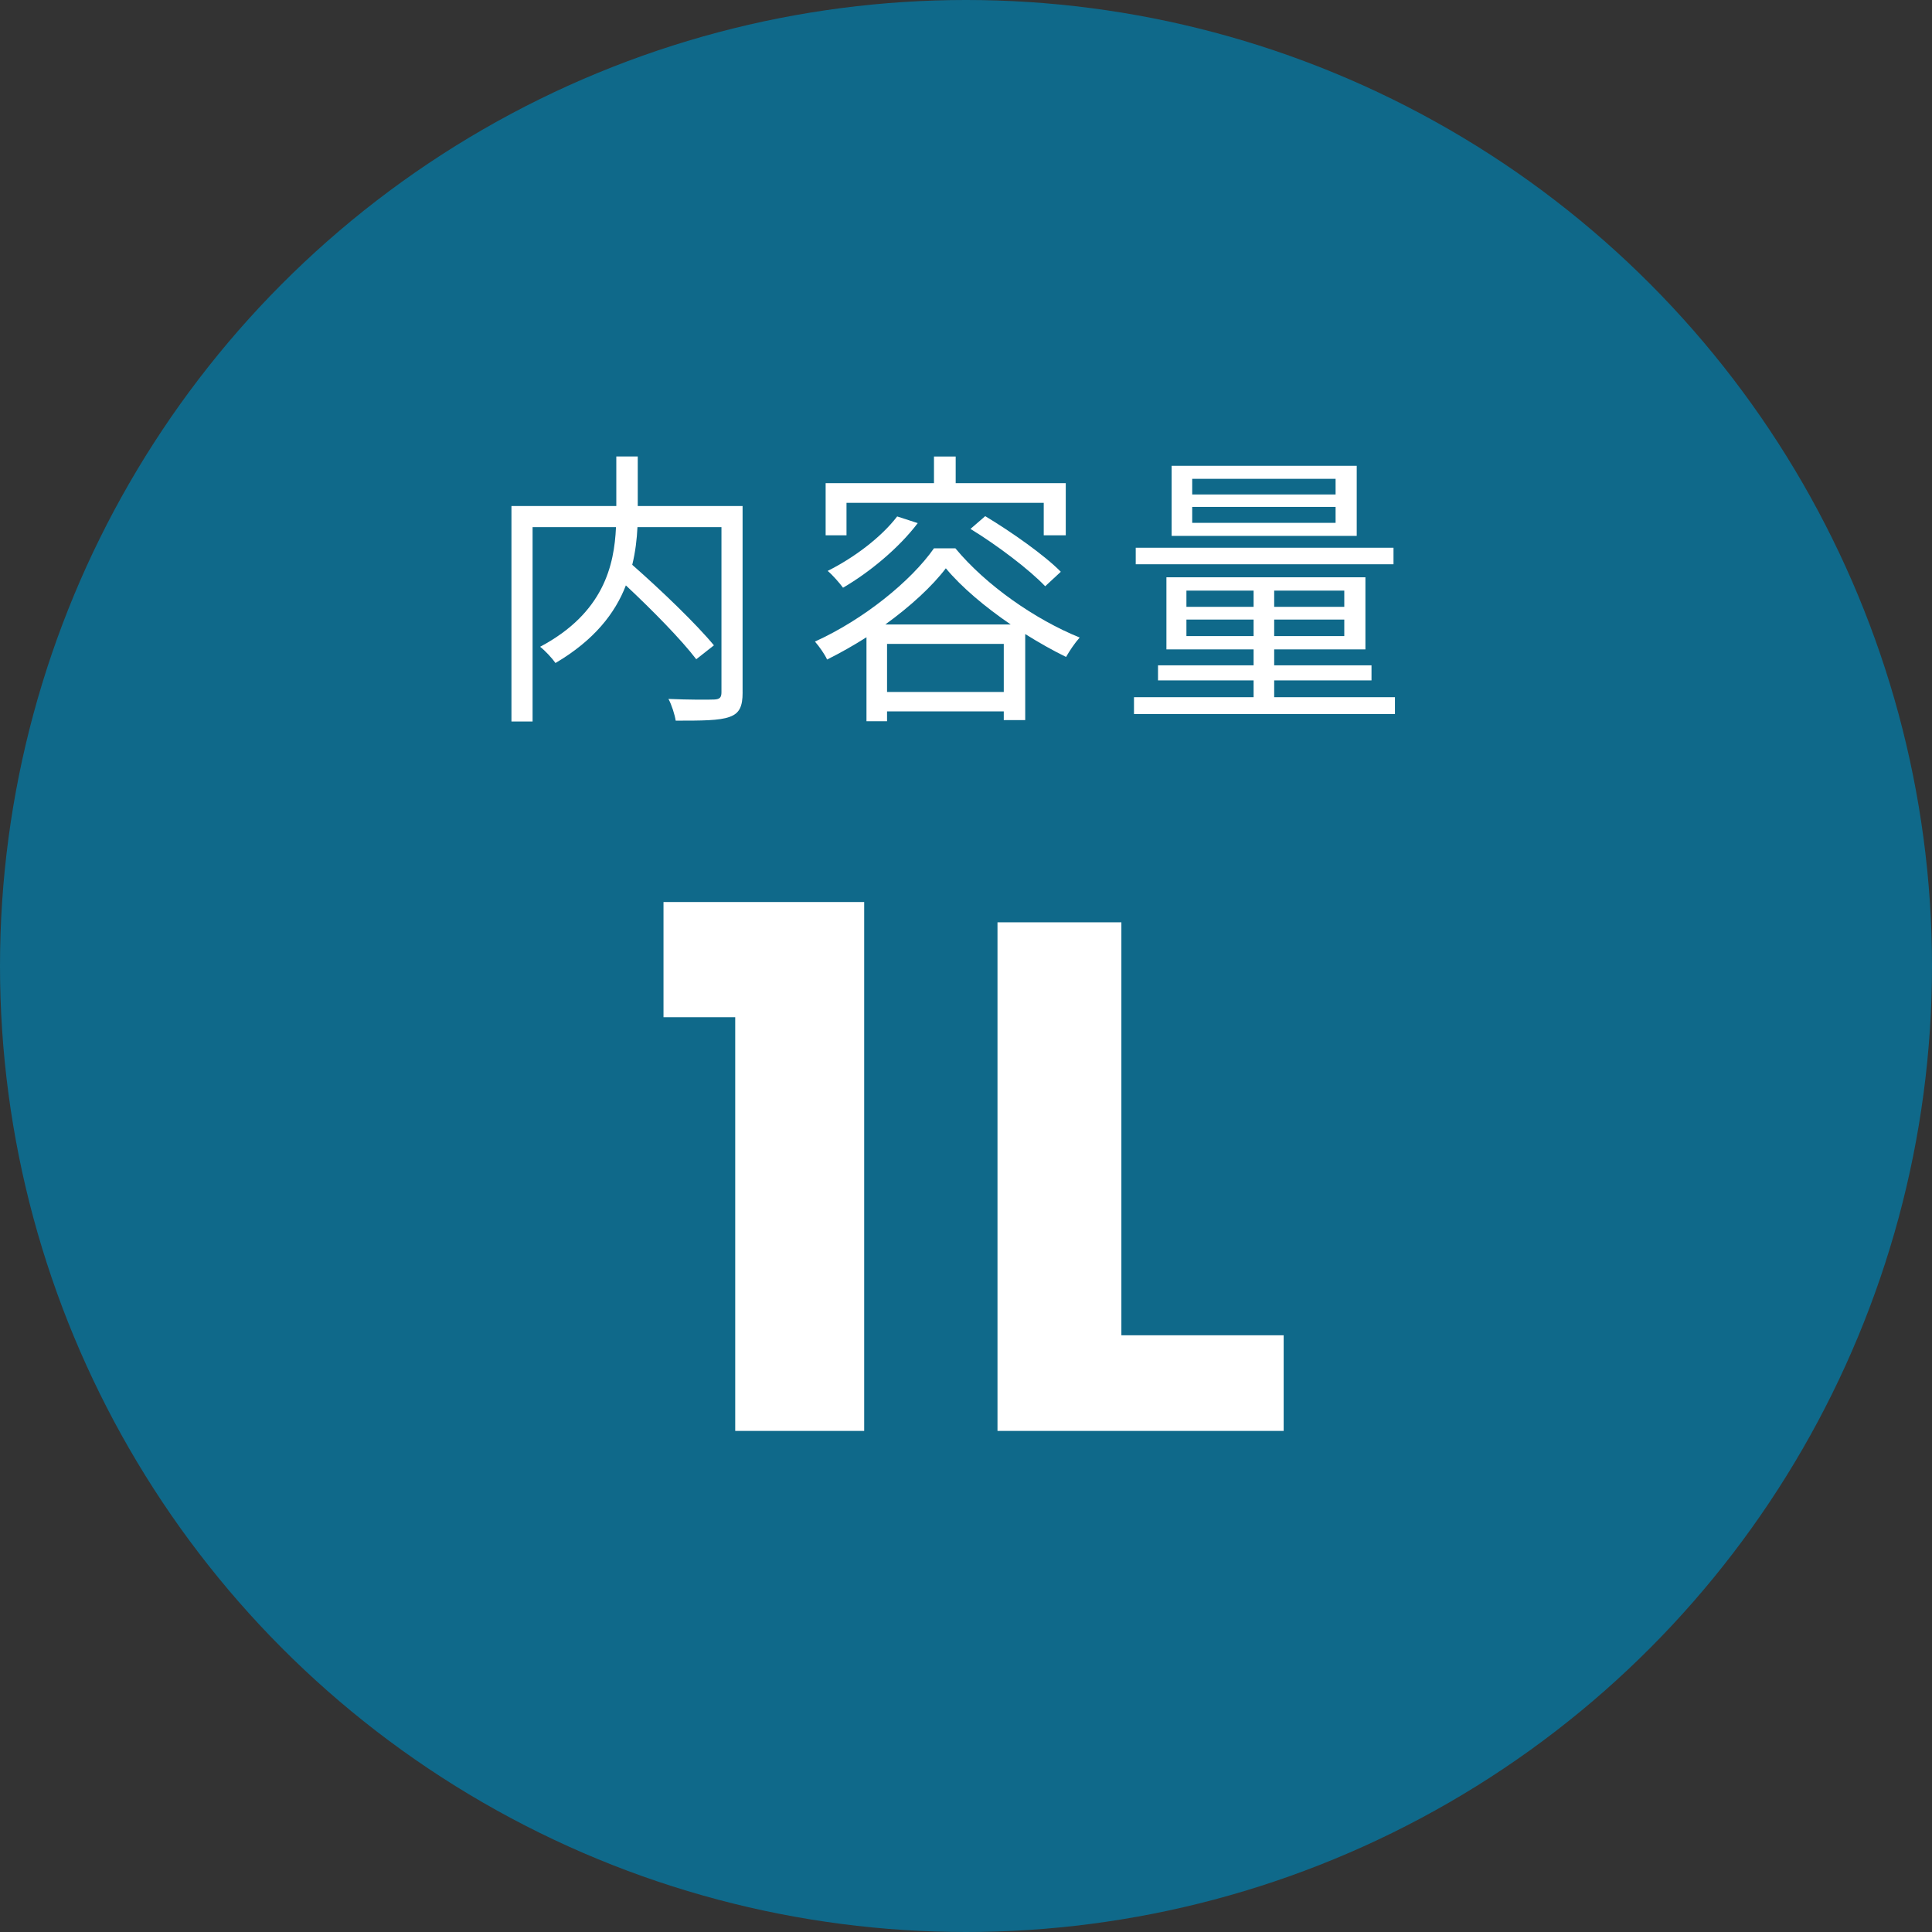
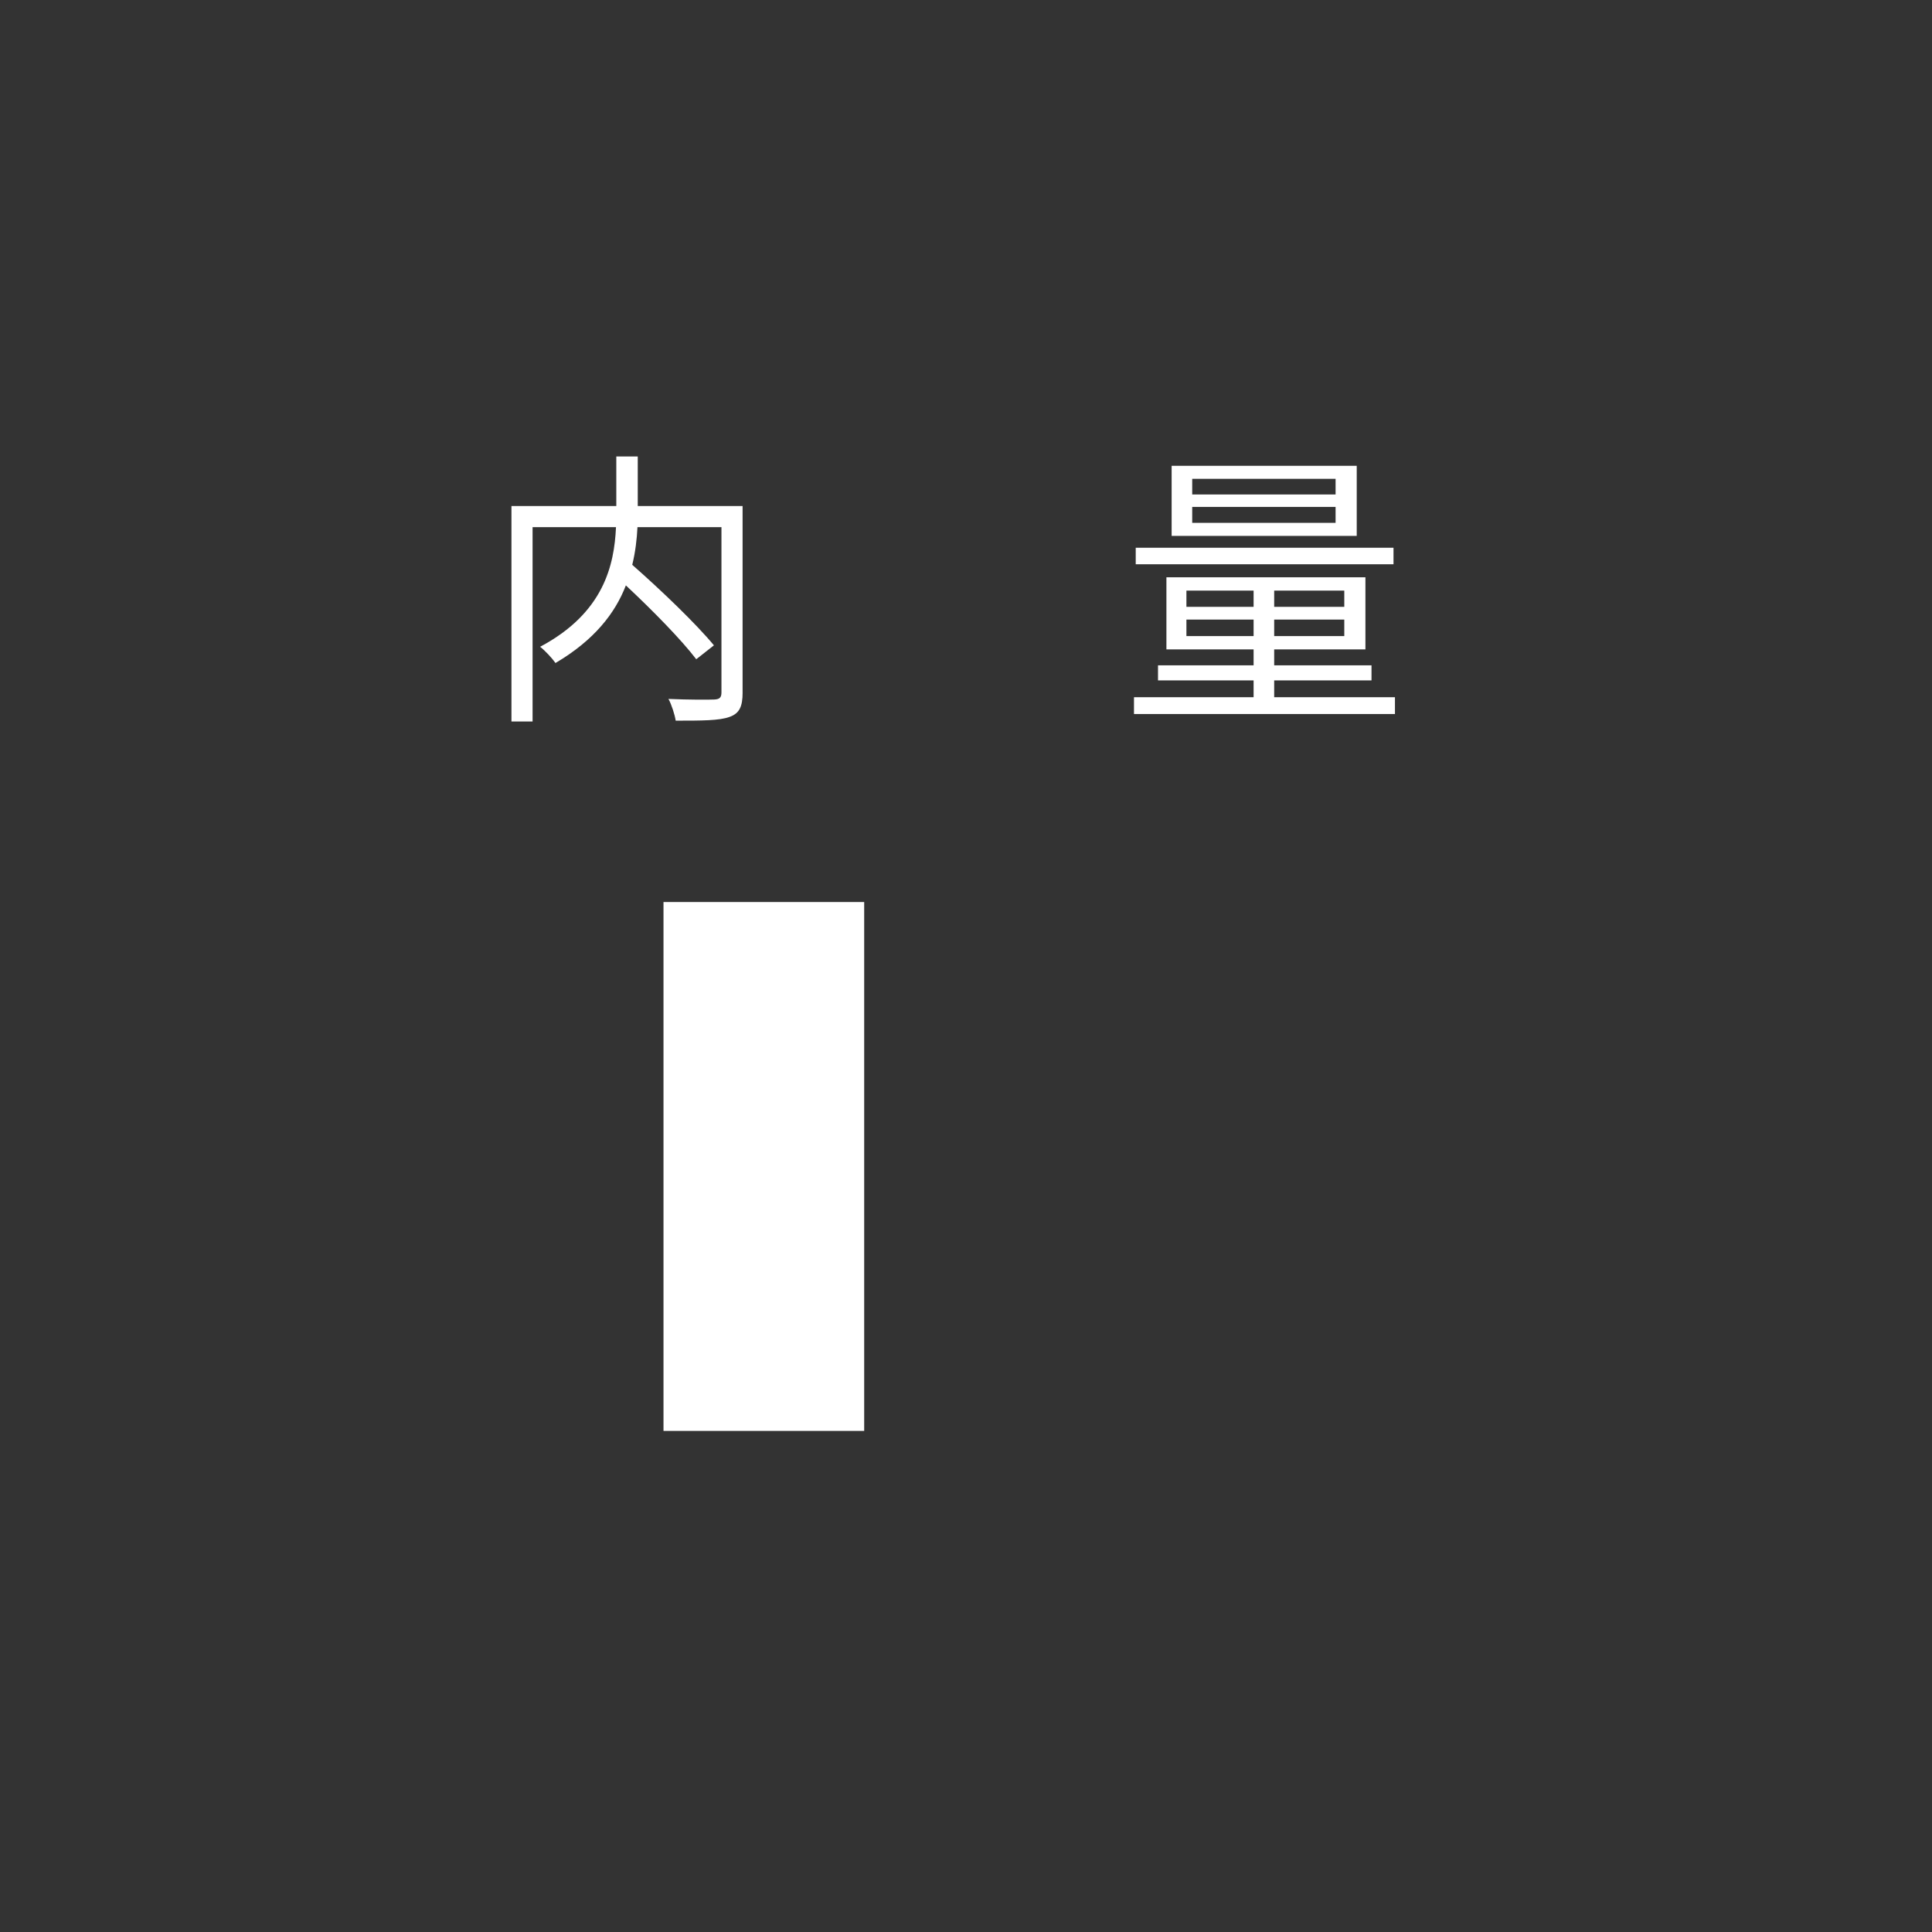
<svg xmlns="http://www.w3.org/2000/svg" id="_レイヤー_2" width="80" height="80" viewBox="0 0 80 80">
  <rect x="0" y="0" width="80" height="80" fill="#333333" stroke="none" />
  <defs>
    <style>.cls-1{fill:#fff;}.cls-2{fill:#0f698a;}</style>
  </defs>
  <g id="_デザイン">
-     <circle class="cls-2" cx="40" cy="40" r="40" />
    <g>
-       <path class="cls-1" d="M27.474,42.121v-4.77h8.31v21.9h-5.34v-17.13h-2.97Z" />
-       <path class="cls-1" d="M46.434,55.291h6.72v3.96h-11.85v-21.06h5.13v17.1Z" />
+       <path class="cls-1" d="M27.474,42.121v-4.77h8.31v21.9h-5.34h-2.97Z" />
    </g>
    <g>
      <path class="cls-1" d="M30.75,28.678c0,.576-.132,.864-.54,1.007-.42,.156-1.164,.156-2.231,.156-.036-.24-.168-.66-.3-.9,.84,.036,1.655,.036,1.907,.024,.216-.012,.288-.084,.288-.3v-6.836h-3.478c-.024,.492-.084,1.019-.216,1.559,1.188,1.043,2.65,2.447,3.382,3.334l-.732,.576c-.611-.804-1.811-2.027-2.914-3.058-.444,1.151-1.308,2.267-2.915,3.214-.132-.192-.432-.516-.636-.672,2.639-1.403,3.07-3.382,3.142-4.953h-3.454v8.047h-.875v-8.923h4.342v-2.051h.888v2.051h4.341v7.724Z" />
-       <path class="cls-1" d="M39.561,22.705c1.271,1.535,3.311,2.95,5.146,3.694-.204,.228-.42,.552-.564,.804-.54-.264-1.115-.588-1.691-.948v3.562h-.888v-.36h-4.833v.408h-.852v-3.478c-.528,.336-1.08,.648-1.631,.923-.096-.216-.324-.54-.503-.744,2.015-.912,3.981-2.507,4.929-3.862h.887Zm-4.509-.54h-.864v-2.159h4.486v-1.103h.899v1.103h4.558v2.159h-.912v-1.343h-8.167v1.343Zm2.95-.504c-.791,1.043-2.003,2.039-3.094,2.675-.132-.18-.432-.528-.636-.696,1.08-.54,2.207-1.379,2.878-2.255l.852,.276Zm3.85,4.198c-1.056-.72-2.039-1.547-2.687-2.327-.564,.744-1.463,1.571-2.507,2.327h5.193Zm-.288,2.794v-1.991h-4.833v1.991h4.833Zm-.768-7.28c1.08,.648,2.459,1.619,3.13,2.303l-.647,.6c-.648-.684-1.991-1.703-3.094-2.375l.611-.528Z" />
      <path class="cls-1" d="M57.762,28.87v.696h-10.806v-.696h4.953v-.696h-3.958v-.624h3.958v-.66h-3.61v-2.986h8.24v2.986h-3.778v.66h4.03v.624h-4.03v.696h5.001Zm-.06-5.505h-10.674v-.684h10.674v.684Zm-1.523-1.175h-7.664v-2.902h7.664v2.902Zm-7.052,2.938h2.782v-.672h-2.782v.672Zm2.782,1.211v-.684h-2.782v.684h2.782Zm3.395-6.512h-5.937v.648h5.937v-.648Zm0,1.163h-5.937v.66h5.937v-.66Zm.36,3.466h-2.903v.672h2.903v-.672Zm0,1.199h-2.903v.684h2.903v-.684Z" />
    </g>
  </g>
</svg>